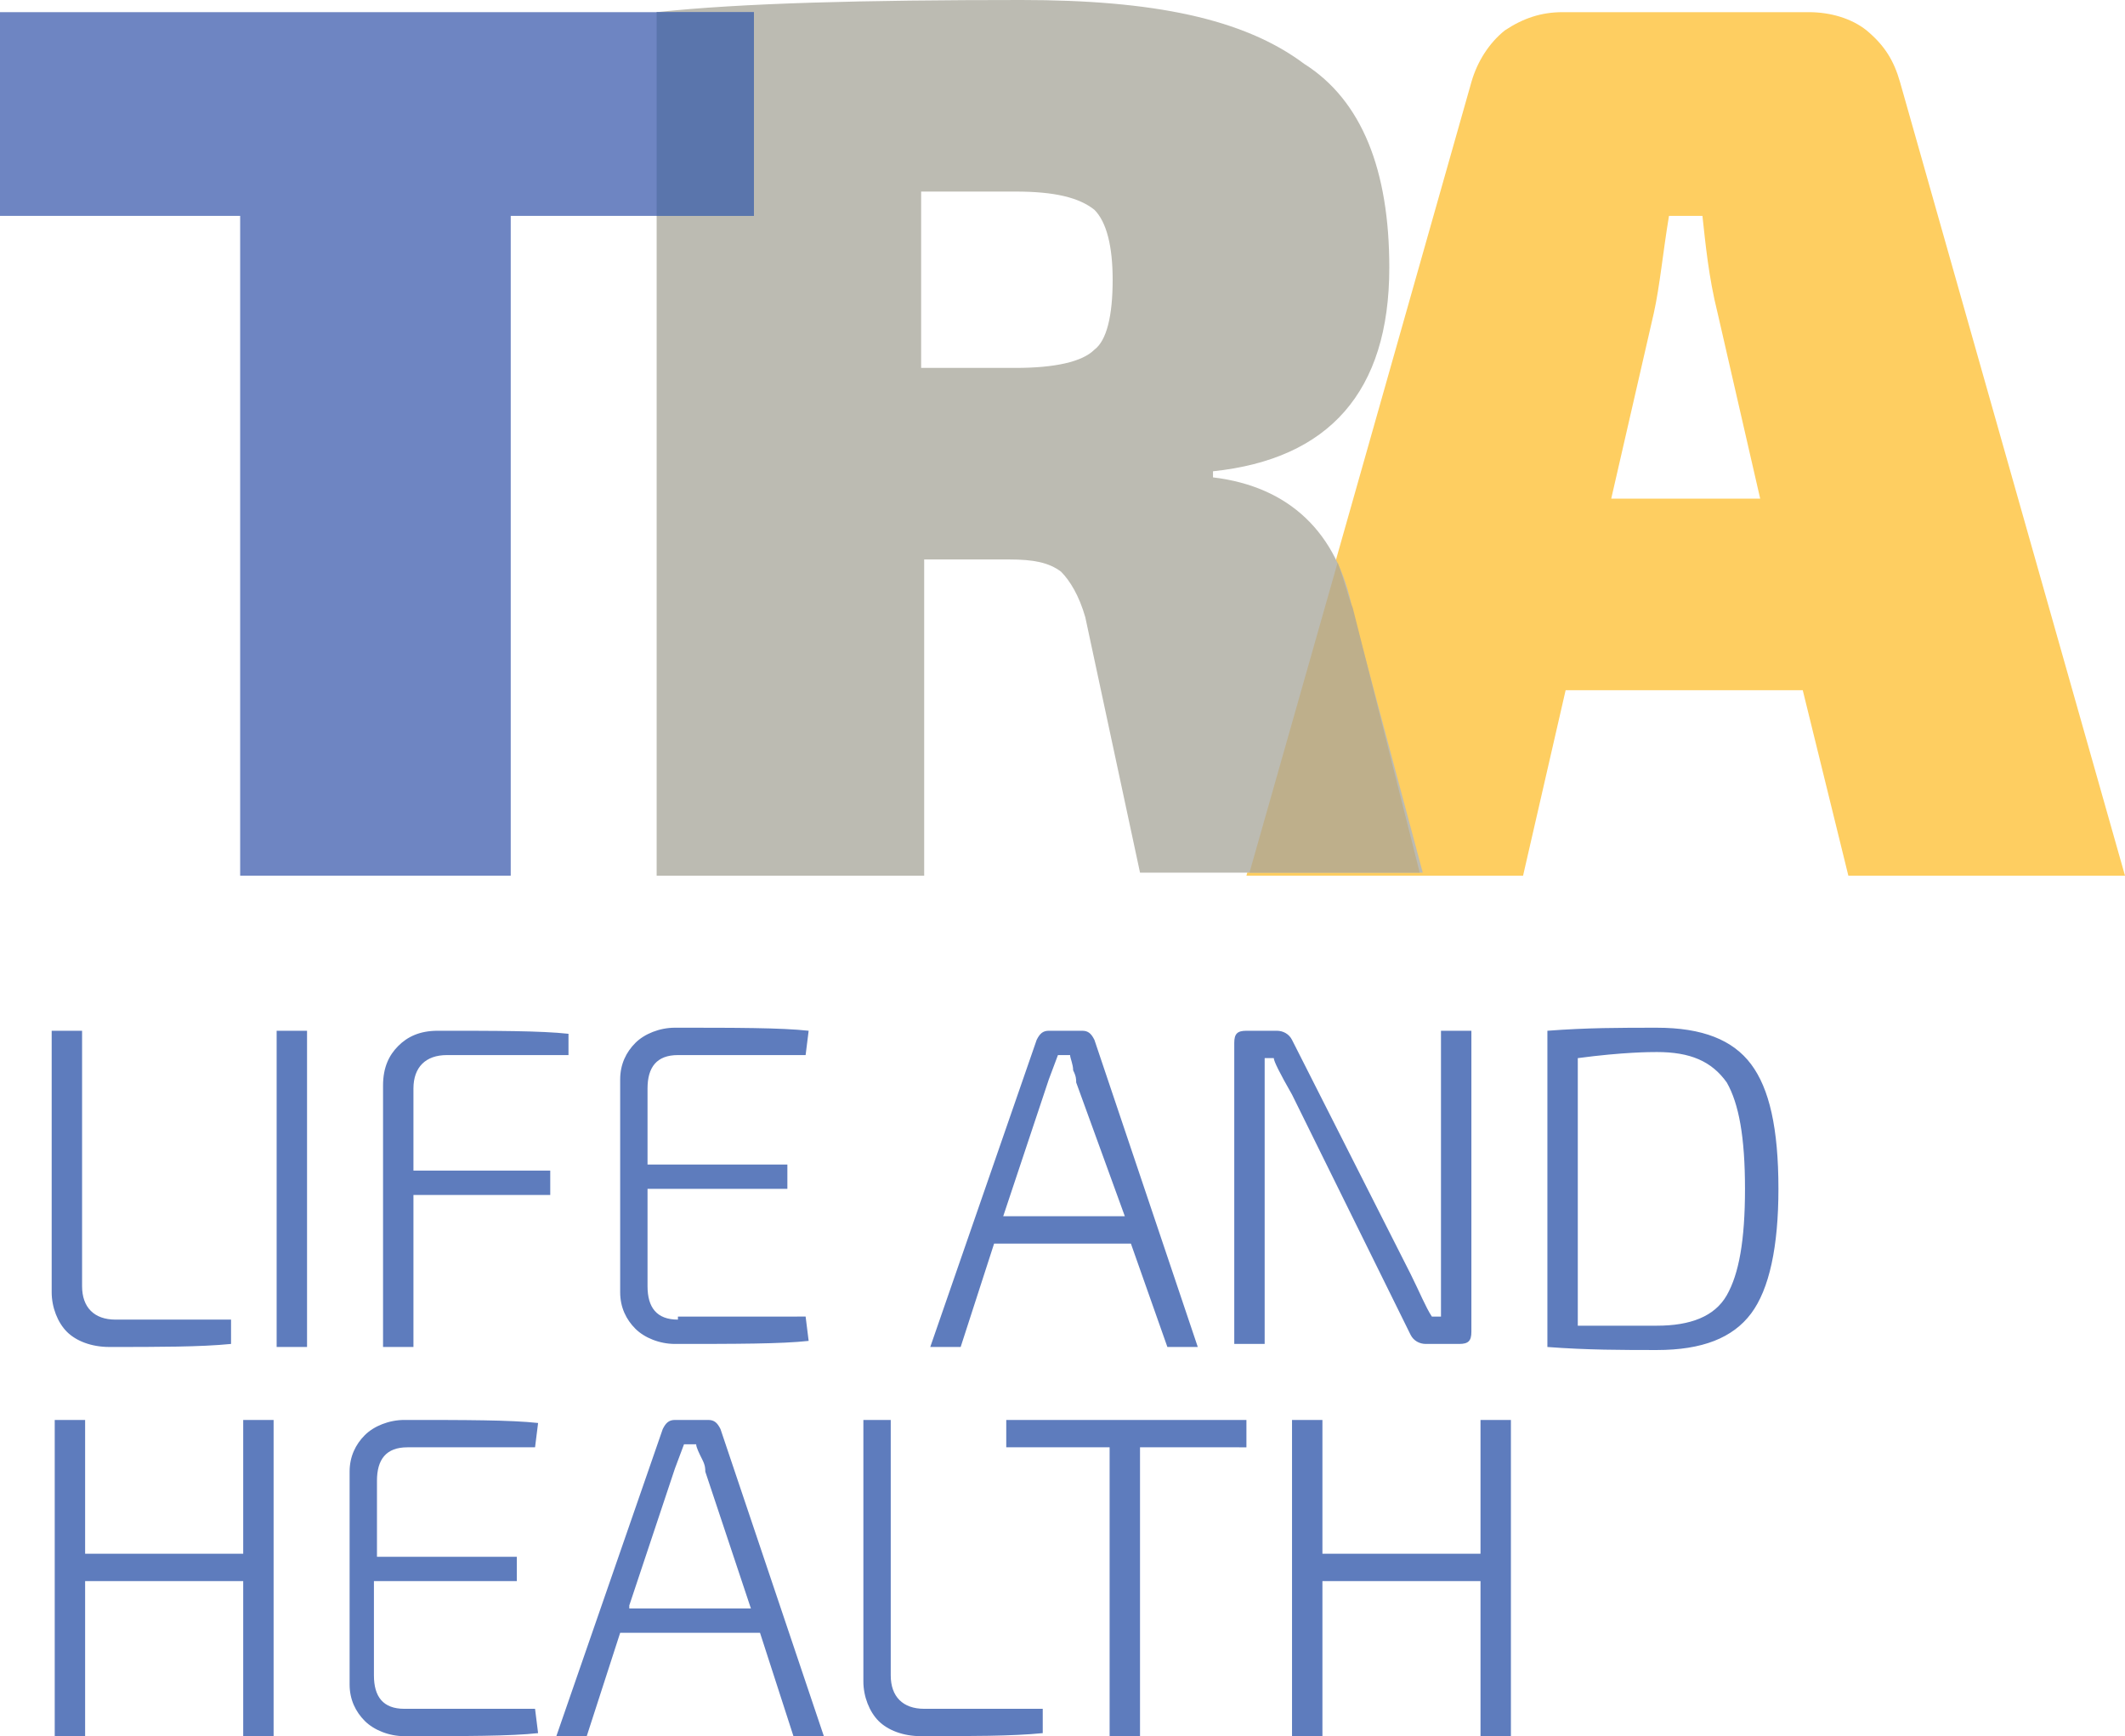
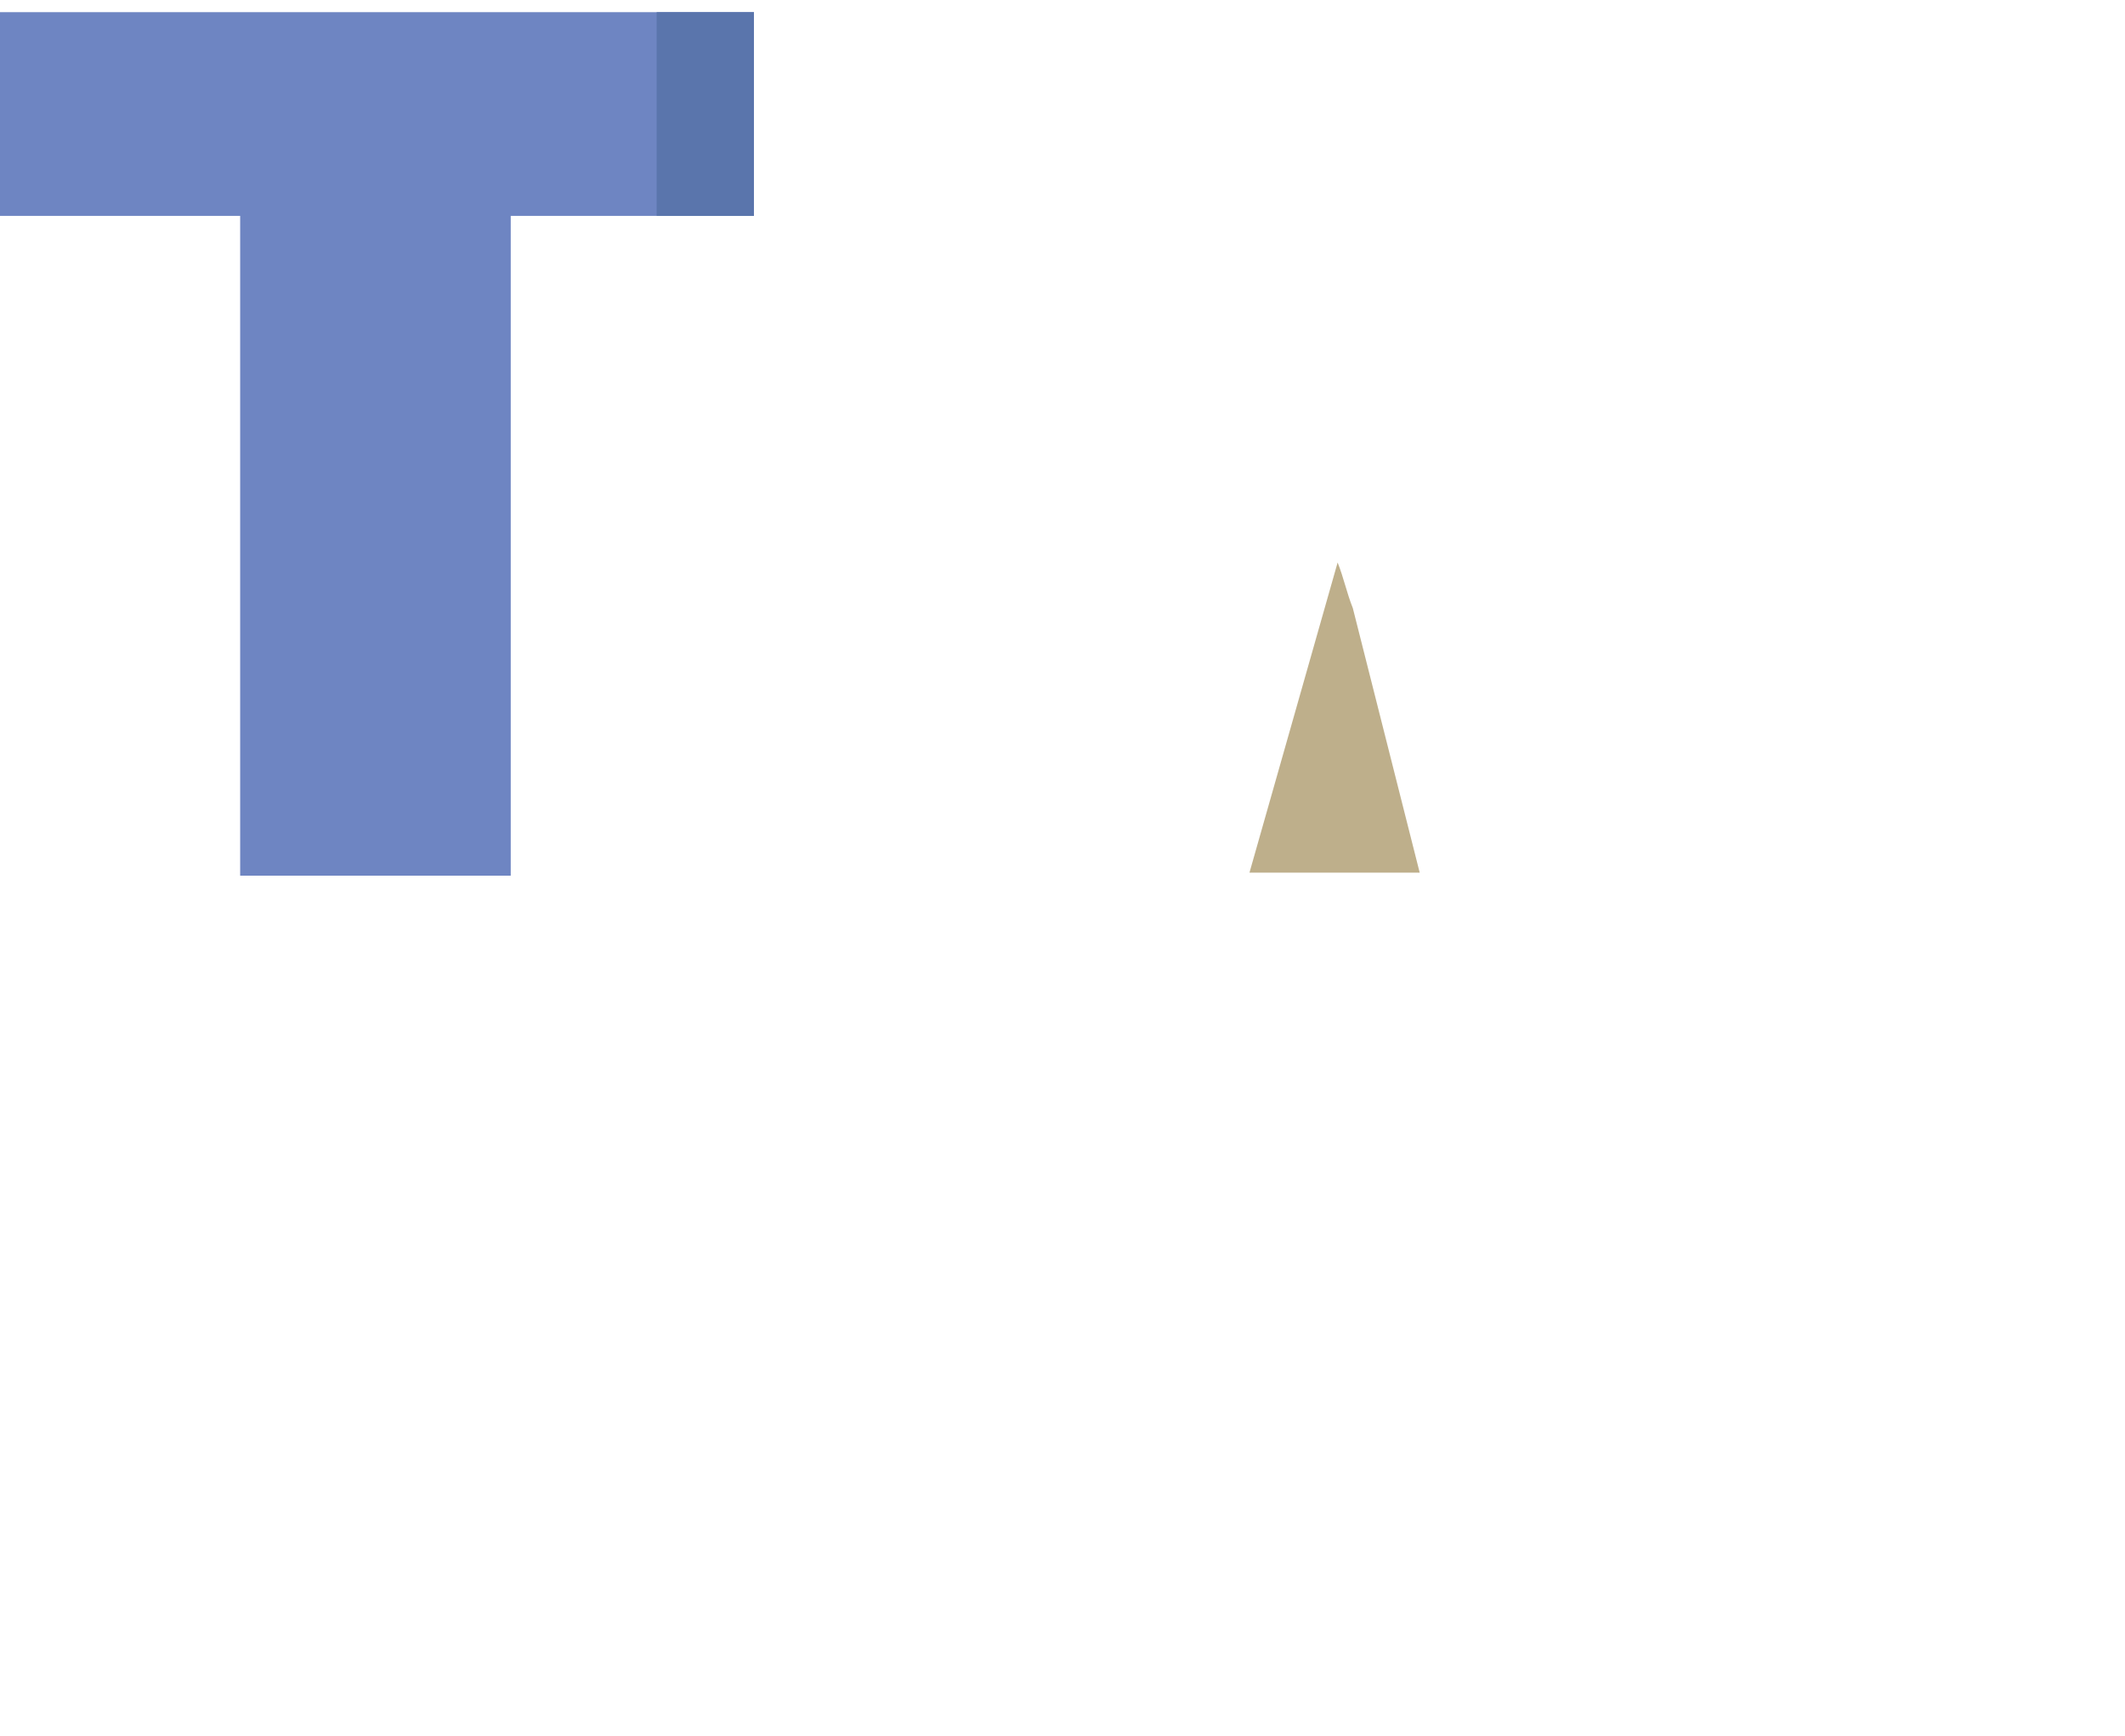
<svg xmlns="http://www.w3.org/2000/svg" version="1.1" id="Ebene_1" x="0px" y="0px" viewBox="0 0 69.9 57.1" style="enable-background:new 0 0 69.9 57.1;" xml:space="preserve">
  <style type="text/css">
	.st0{fill:#5E7CBD;}
	.st1{fill:#FECE61;}
	.st2{fill:#BCBBB2;}
	.st3{fill:#BEAF8B;}
	.st4{fill:#6E85C2;}
	.st5{fill:#5A75AC;}
</style>
  <g>
-     <path class="st0" d="M48.7,46.7v4.4h-5.2v-4.4h-1v10.4h1v-5.1h5.2v5.1h1V46.7H48.7z M41,46.7h-7.9v0.9h3.4v9.5h1v-9.5H41V46.7z    M28.4,46.7v8.6c0,0.5,0.2,1,0.5,1.3c0.3,0.3,0.8,0.5,1.4,0.5c1.6,0,3,0,4-0.1l0-0.8h-3.9c-0.7,0-1.1-0.4-1.1-1.1v-8.4H28.4z    M20.7,52.8l1.5-4.5l0.3-0.8h0.4c0,0.1,0.1,0.3,0.2,0.5c0.1,0.2,0.1,0.3,0.1,0.4l1.5,4.5H20.7z M26.1,57.1h1L23.7,47   c-0.1-0.2-0.2-0.3-0.4-0.3h-1.1c-0.2,0-0.3,0.1-0.4,0.3l-3.5,10.1h1l1.1-3.4H25L26.1,57.1z M13.3,56.2c-0.7,0-1-0.4-1-1.1V52H17   v-0.8h-4.6v-2.5c0-0.7,0.3-1.1,1-1.1h4.2l0.1-0.8c-0.9-0.1-2.4-0.1-4.4-0.1c-0.5,0-1,0.2-1.3,0.5c-0.3,0.3-0.5,0.7-0.5,1.2v7   c0,0.5,0.2,0.9,0.5,1.2c0.3,0.3,0.8,0.5,1.3,0.5c2,0,3.5,0,4.4-0.1l-0.1-0.8H13.3z M8,46.7v4.4H2.8v-4.4h-1v10.4h1v-5.1H8v5.1h1   V46.7H8z" />
-     <path class="st0" d="M54.5,34.6c1.1,0,1.8,0.3,2.3,1c0.4,0.7,0.6,1.8,0.6,3.5c0,1.7-0.2,2.8-0.6,3.5c-0.4,0.7-1.2,1-2.3,1   c-0.7,0-1.6,0-2.6,0v-8.8C53.4,34.6,54.3,34.6,54.5,34.6 M54.5,44.4c1.5,0,2.5-0.4,3.1-1.2c0.6-0.8,0.9-2.2,0.9-4.1   c0-2-0.3-3.3-0.9-4.1c-0.6-0.8-1.6-1.2-3.1-1.2c-1.2,0-2.3,0-3.6,0.1v10.4C52.2,44.4,53.4,44.4,54.5,44.4 M47.4,33.9v7.9   c0,0.5,0,1,0,1.5h-0.3c-0.2-0.3-0.4-0.8-0.7-1.4l-3.9-7.7c-0.1-0.2-0.3-0.3-0.5-0.3h-1c-0.3,0-0.4,0.1-0.4,0.4v9.9h1v-8.2   c0-0.6,0-1,0-1.2h0.3c0,0.1,0.2,0.5,0.6,1.2l3.9,7.9c0.1,0.2,0.3,0.3,0.5,0.3H48c0.3,0,0.4-0.1,0.4-0.4v-9.9H47.4z M33,40l1.5-4.5   l0.3-0.8h0.4c0,0.1,0.1,0.3,0.1,0.5c0.1,0.2,0.1,0.3,0.1,0.4L37,40H33z M38.4,44.3h1L36,34.2c-0.1-0.2-0.2-0.3-0.4-0.3h-1.1   c-0.2,0-0.3,0.1-0.4,0.3l-3.5,10.1h1l1.1-3.4h4.5L38.4,44.3z M22.3,43.4c-0.7,0-1-0.4-1-1.1v-3.2h4.6v-0.8h-4.6v-2.5   c0-0.7,0.3-1.1,1-1.1h4.2l0.1-0.8c-0.9-0.1-2.4-0.1-4.4-0.1c-0.5,0-1,0.2-1.3,0.5s-0.5,0.7-0.5,1.2v7c0,0.5,0.2,0.9,0.5,1.2   s0.8,0.5,1.3,0.5c2,0,3.5,0,4.4-0.1l-0.1-0.8H22.3z M18.7,34c-0.9-0.1-2.4-0.1-4.3-0.1c-0.6,0-1,0.2-1.3,0.5   c-0.3,0.3-0.5,0.7-0.5,1.3v8.6h1v-5h4.5v-0.8h-4.5v-2.7c0-0.7,0.4-1.1,1.1-1.1h4L18.7,34z M10.1,33.9h-1v10.4h1V33.9z M1.7,33.9   v8.6c0,0.5,0.2,1,0.5,1.3c0.3,0.3,0.8,0.5,1.4,0.5c1.6,0,3,0,4-0.1l0-0.8H3.8c-0.7,0-1.1-0.4-1.1-1.1v-8.4H1.7z" />
-     <path class="st1" d="M53,16.4l1.4-6.1c0.2-0.9,0.3-2,0.5-3.2H56c0.1,0.9,0.2,2,0.5,3.2l1.4,6.1H53z M60.8,28.8h9.1L62.5,2.7   C62.3,2,62,1.5,61.4,1c-0.5-0.4-1.2-0.6-1.9-0.6h-8.1c-0.7,0-1.3,0.2-1.9,0.6c-0.5,0.4-0.9,1-1.1,1.7l-7.4,26.1h9.1l1.4-6.1h7.8   L60.8,28.8z" />
-     <path class="st2" d="M30.3,6.3h3.1c1.3,0,2.1,0.2,2.6,0.6c0.4,0.4,0.6,1.2,0.6,2.3c0,1.2-0.2,2-0.6,2.3c-0.4,0.4-1.3,0.6-2.6,0.6   h-3.1V6.3z M44.5,20.1c-0.5-2.6-2.1-4.1-4.6-4.4v-0.2c3.8-0.4,5.8-2.6,5.8-6.7c0-3.2-0.9-5.5-2.8-6.7C40.9,0.6,37.9,0,33.6,0   c-5.2,0-9.2,0.1-12,0.4v28.4h8.8V18.4h2.8c0.8,0,1.3,0.1,1.7,0.4c0.3,0.3,0.6,0.8,0.8,1.5l1.8,8.4h9.3L44.5,20.1z" />
    <path class="st3" d="M44,18.5l-2.9,10.2h5.6l-2.2-8.7C44.3,19.5,44.2,19,44,18.5" />
    <polygon class="st4" points="24.8,0.4 0,0.4 0,7.1 7.9,7.1 7.9,28.8 16.8,28.8 16.8,7.1 24.8,7.1  " />
    <rect x="21.6" y="0.4" class="st5" width="3.2" height="6.7" />
  </g>
</svg>